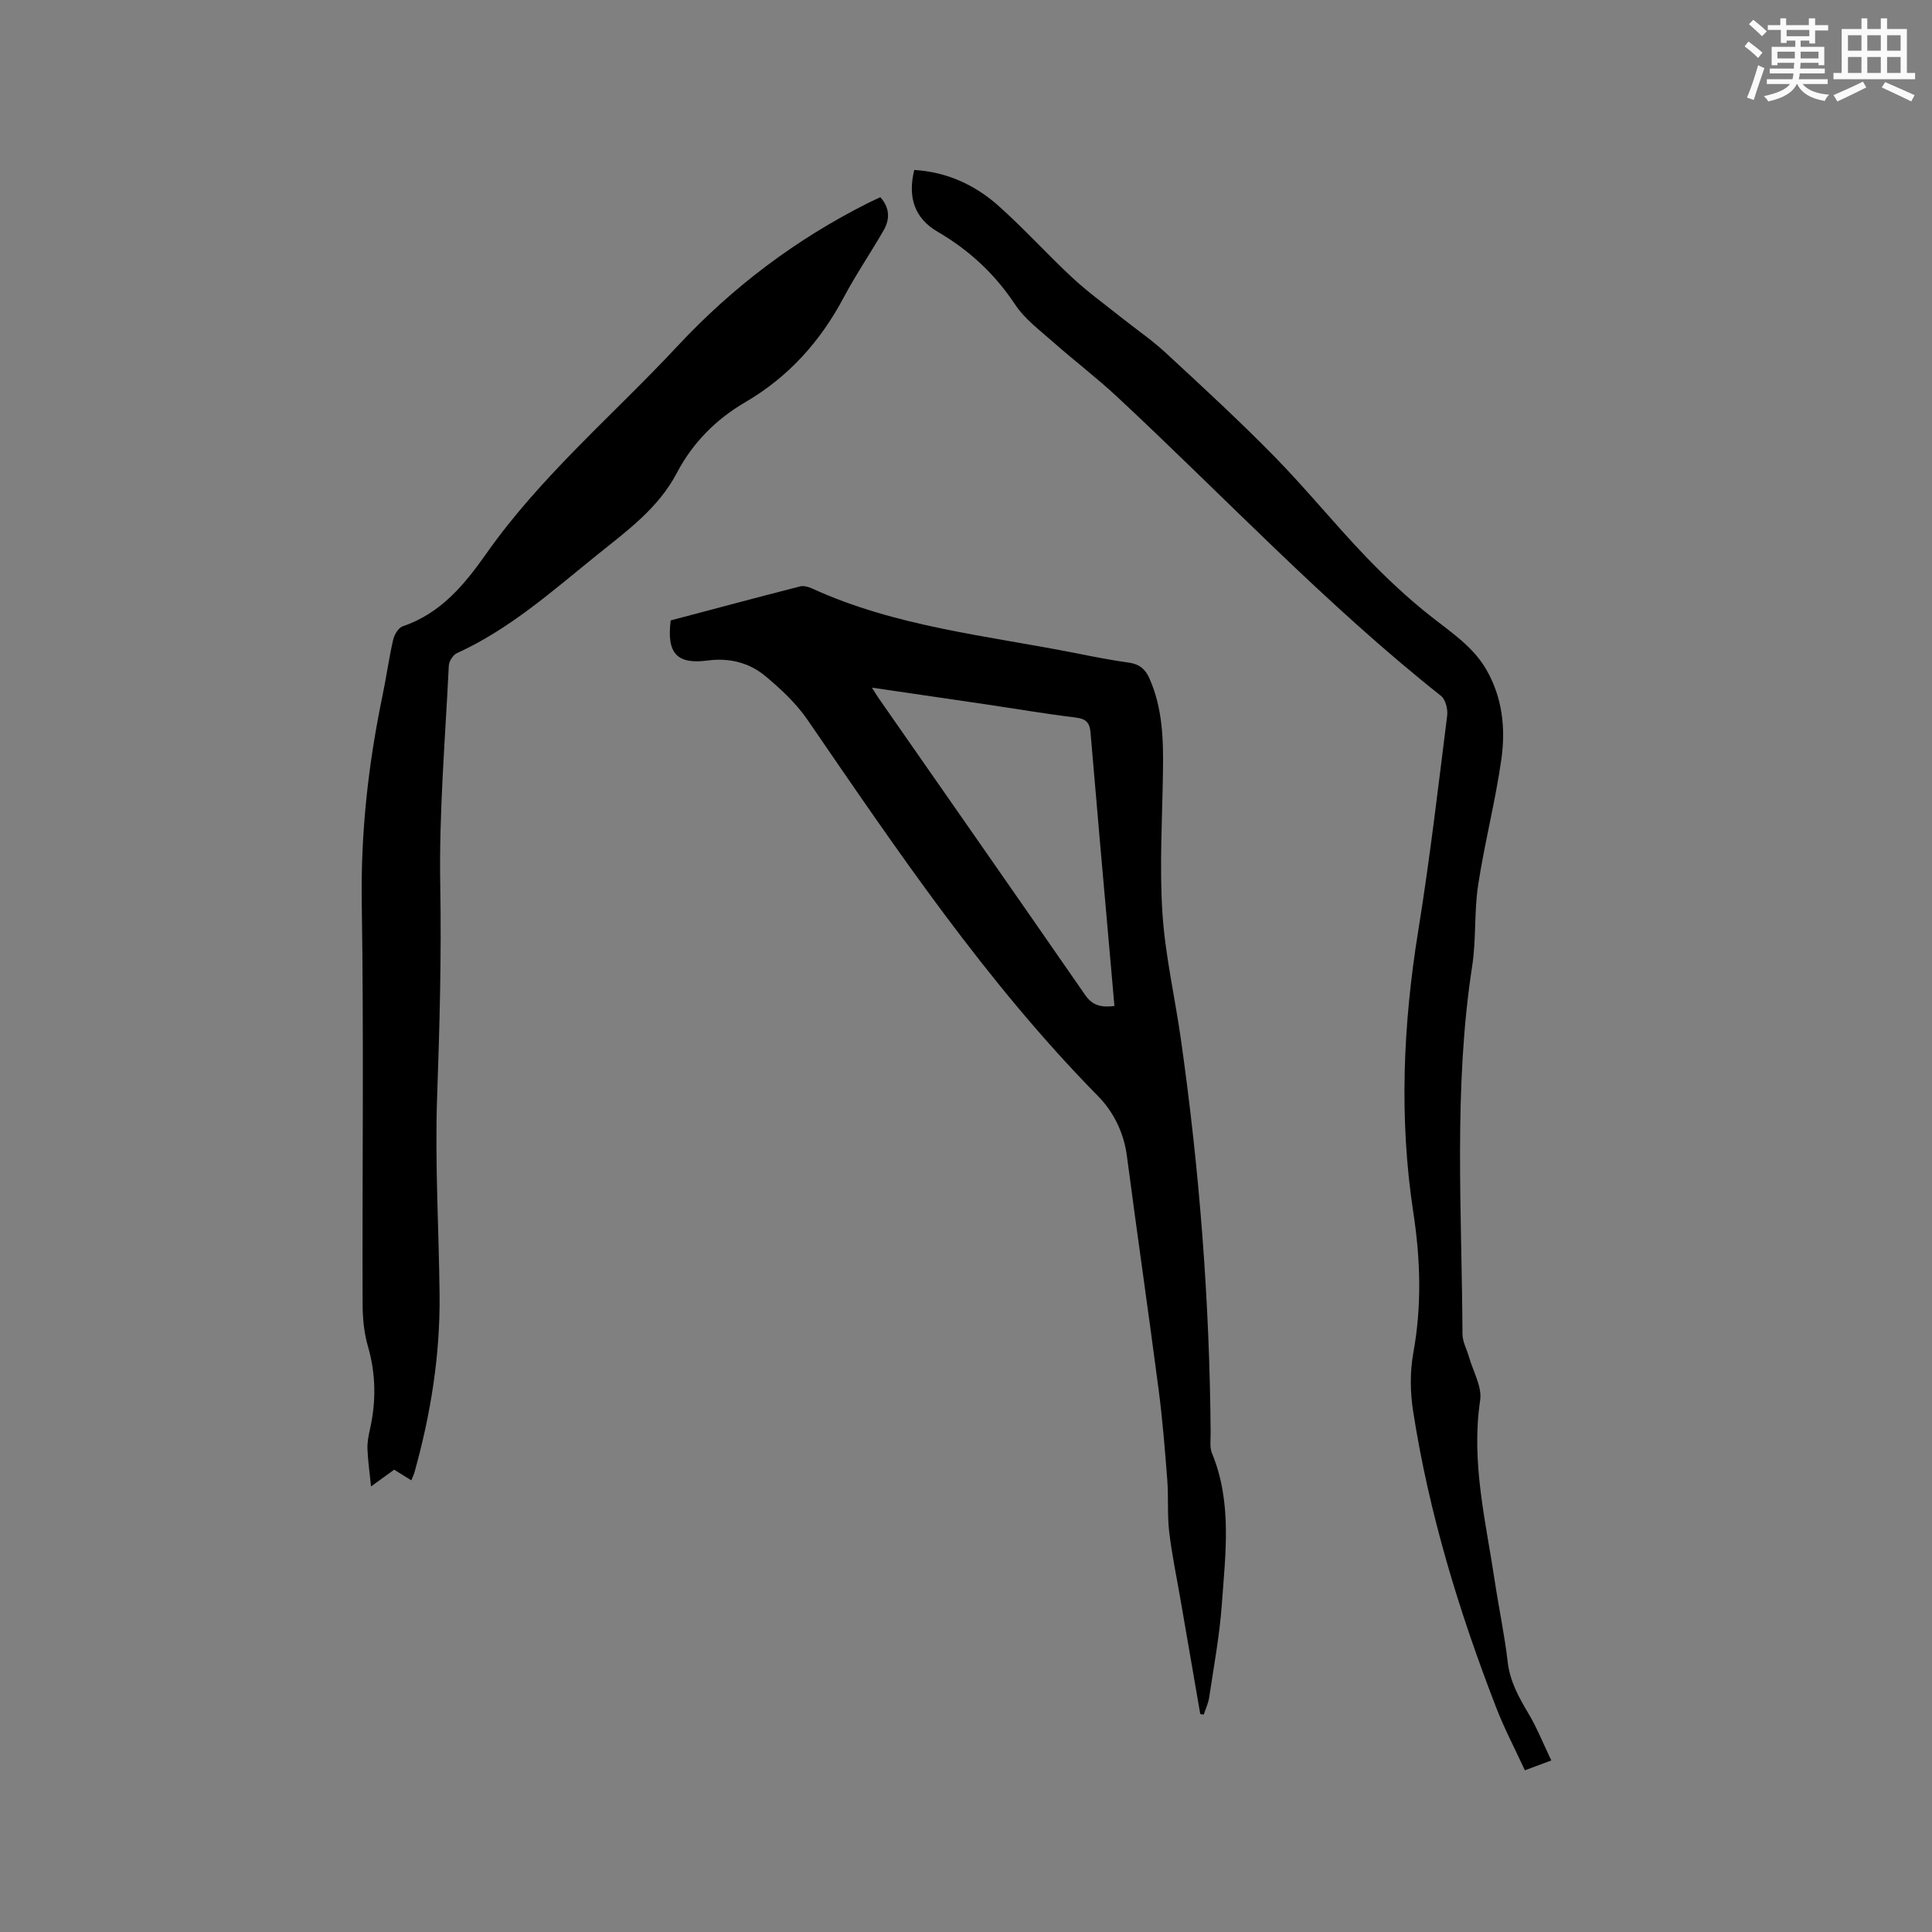
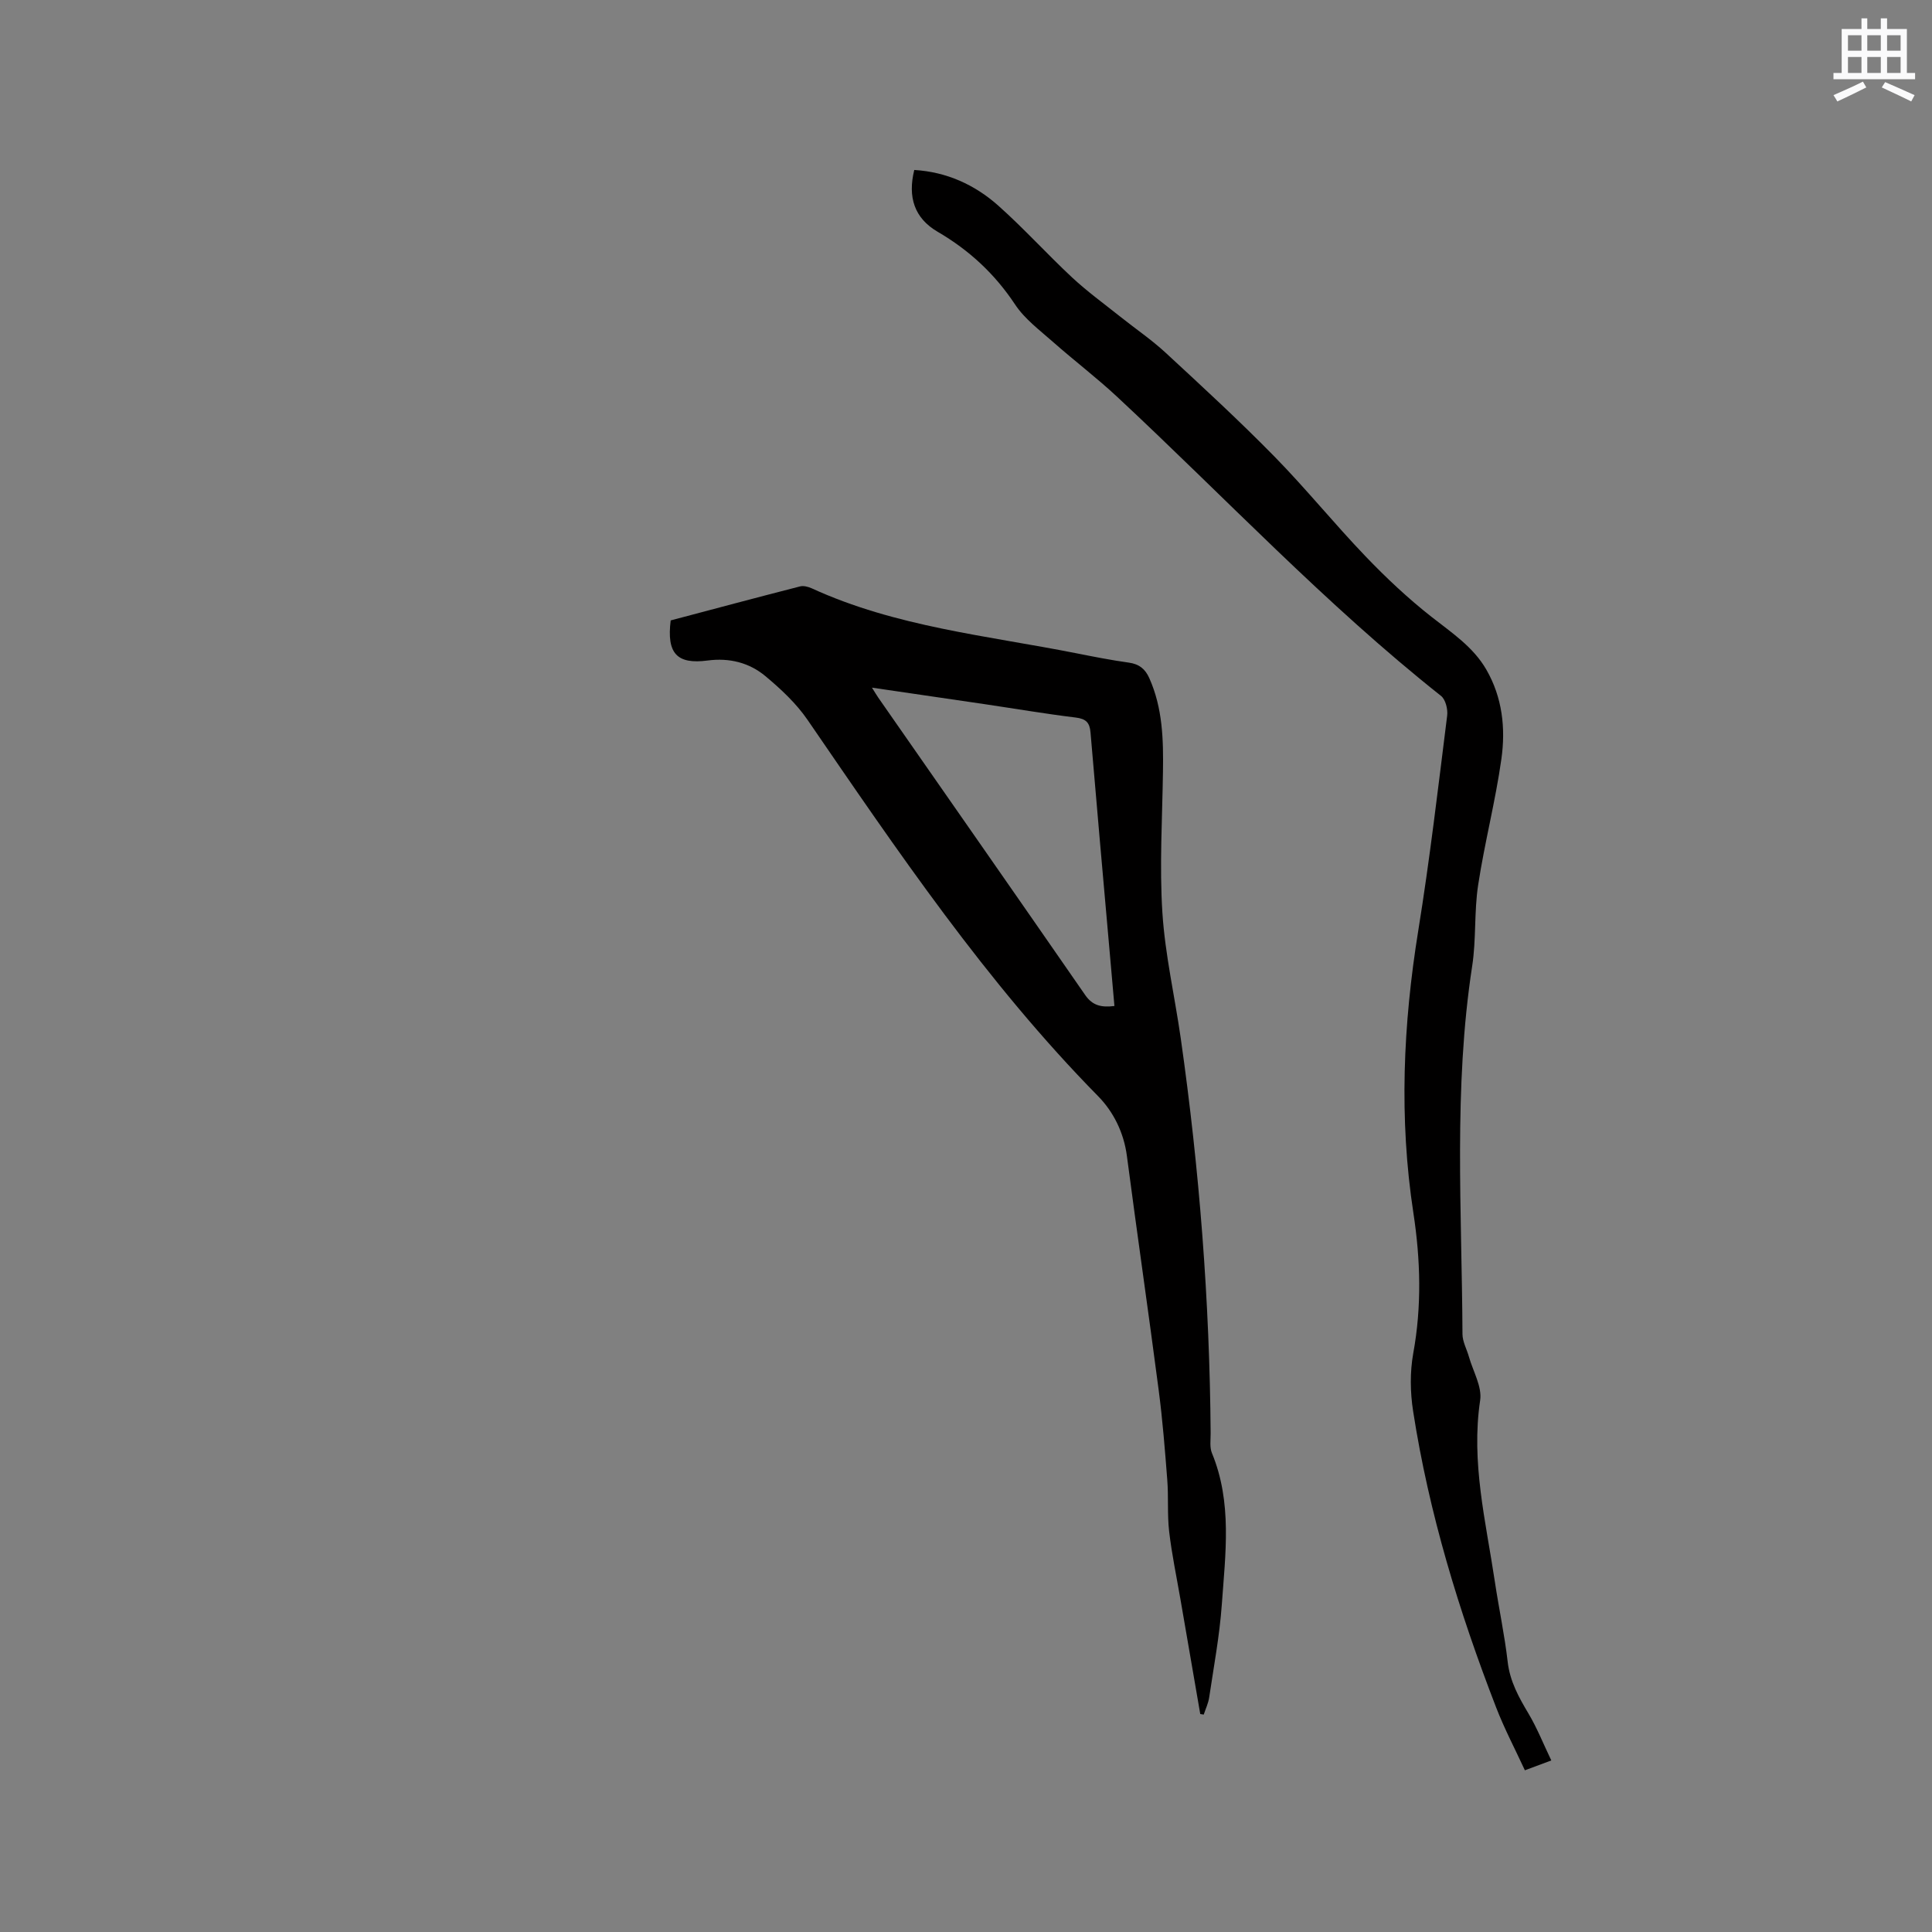
<svg xmlns="http://www.w3.org/2000/svg" enable-background="new 0 0 400 400" viewBox="0 0 400 400">
  <rect x="0" y="0" width="400" height="400" fill="#808080" stroke="none" />
  <g fill="#010000">
    <path d="m248.5 354.87c-1.36-7.9-2.73-15.79-4.09-23.69-.81-4.7-1.8-9.37-2.35-14.1-.41-3.53-.11-7.14-.39-10.69-.48-6.21-.97-12.43-1.78-18.6-2.11-16.17-4.46-32.31-6.58-48.48-.64-4.85-2.8-9.15-5.97-12.37-23.19-23.57-41.55-50.8-60.14-77.89-2.35-3.43-5.54-6.4-8.75-9.08-3.35-2.79-7.47-3.81-11.93-3.22-6.36.84-8.52-1.44-7.66-8.3 8.84-2.34 17.8-4.74 26.78-7.04.73-.19 1.7.07 2.43.4 17.38 7.97 36.27 9.78 54.71 13.43 3.63.72 7.28 1.44 10.94 1.95 2.14.3 3.39 1.31 4.24 3.23 2.76 6.19 2.92 12.72 2.82 19.32-.14 9.74-.74 19.52-.12 29.21.56 8.74 2.57 17.38 3.81 26.08 3.86 27.1 5.98 54.33 6.18 81.71.01 1.37-.23 2.89.26 4.09 4.24 10.25 2.8 20.88 2.05 31.41-.46 6.42-1.66 12.79-2.61 19.18-.18 1.22-.74 2.38-1.13 3.57-.21-.04-.46-.08-.72-.12zm-17.77-146.59c-.34-3.87-.65-7.45-.97-11.03-1.34-15.2-2.7-30.39-3.98-45.59-.17-2.06-.94-2.84-3.06-3.1-6.3-.77-12.57-1.84-18.85-2.77-7.59-1.12-15.19-2.23-23.34-3.42.67 1.06.98 1.6 1.33 2.1 14.29 20.51 28.6 41.01 42.83 61.56 1.53 2.2 3.37 2.58 6.04 2.25z" />
-     <path d="m182.26 40.82c2.01 2.26 1.99 4.61.67 6.9-2.7 4.68-5.75 9.16-8.28 13.92-4.84 9.1-11.43 16.42-20.36 21.64-6.07 3.54-10.89 8.41-14.16 14.64-3.83 7.3-10.29 11.96-16.47 16.94-9.23 7.44-18.1 15.38-29.06 20.37-.81.37-1.64 1.68-1.68 2.59-.73 15.14-2.04 30.31-1.77 45.44.26 14.64-.13 29.21-.65 43.83-.48 13.65.37 27.34.51 41.01.13 12.48-1.83 24.69-5.19 36.7-.14.5-.37.97-.66 1.69-1.17-.73-2.2-1.37-3.55-2.21-1.3.94-2.72 1.97-4.79 3.47-.29-2.85-.64-5.26-.74-7.68-.06-1.36.2-2.76.5-4.09 1.31-5.79 1.26-11.49-.41-17.26-.81-2.79-1.09-5.83-1.1-8.76-.08-27.68.26-55.36-.17-83.04-.23-14.53 1.35-28.73 4.29-42.88.8-3.84 1.33-7.73 2.2-11.55.24-1.06 1.07-2.5 1.96-2.81 7.88-2.67 12.77-8.57 17.35-15.08 11.3-16.06 26.32-28.73 39.6-42.98 11.37-12.2 24.53-22.12 39.47-29.61.84-.41 1.68-.8 2.49-1.19z" />
    <path d="m321.18 364.48c-2.25.84-3.62 1.35-5.47 2.04-2.03-4.4-4.25-8.61-5.95-13.01-7.7-19.89-13.92-40.23-17.19-61.35-.61-3.91-.67-8.1.03-11.98 1.77-9.72 1.51-19.32.03-29.03-3-19.56-2.14-39.05 1.02-58.56 2.38-14.74 4.11-29.6 5.97-44.42.17-1.32-.33-3.34-1.27-4.09-23.92-18.95-44.79-41.18-67.04-61.91-4.26-3.97-8.91-7.5-13.28-11.36-2.77-2.45-5.88-4.76-7.87-7.77-4.21-6.35-9.49-11.24-16.04-15.06-4.81-2.81-6.22-7.17-4.83-12.79 6.68.4 12.51 3.04 17.41 7.4 5.3 4.72 10.07 10.01 15.26 14.85 3.14 2.92 6.64 5.46 10 8.14 3.12 2.49 6.45 4.75 9.37 7.45 7.62 7.04 15.25 14.07 22.51 21.47 6.51 6.64 12.38 13.9 18.82 20.62 4.29 4.48 8.85 8.77 13.73 12.6 4.18 3.29 8.61 6.19 11.34 10.92 3.33 5.77 4.01 12.15 3.12 18.48-1.23 8.77-3.49 17.38-4.82 26.14-.84 5.52-.38 11.24-1.23 16.75-3.9 25.33-2.13 50.79-2.01 76.21.01 1.57.9 3.13 1.34 4.7.85 3 2.74 6.18 2.32 9-1.92 12.81 1.18 25.09 3.04 37.52.83 5.55 2.02 11.06 2.66 16.63.47 4.07 2.32 7.37 4.34 10.76 1.74 2.93 3.02 6.16 4.69 9.65z" />
  </g>
-   <path d="m361.2 9.6.8-1c.9.7 1.9 1.4 2.9 2.3l-.9 1.1c-1-1-2-1.8-2.8-2.4zm.5 10.6c.9-2.1 1.6-4.3 2.3-6.7.4.2.8.4 1.3.6-.7 2.1-1.5 4.3-2.2 6.6zm.4-15.2.9-.9c1 .8 2 1.6 2.8 2.4l-1 1c-.9-.9-1.8-1.7-2.7-2.5zm12.5-1.2h1.2v1.4h2.7v1.1h-2.7v2.7h-1.2v-.6h-1.8v1.3h4.9v3.8h-1.2v-.5h-3.7c0 .4-.1.9-.1 1.2h5.1v1h-5.2c0 .5-.1.9-.2 1.2h6v1h-5.2c1.1 1.3 2.9 2 5.5 2.2-.4.4-.7.8-.9 1.3-2.9-.5-4.8-1.6-5.7-3.5h-.1c-.8 1.7-2.7 2.9-5.9 3.6-.2-.4-.6-.8-.9-1.1 2.8-.6 4.6-1.4 5.4-2.5h-4.8v-1h5.3c.1-.3.2-.7.2-1.2h-4.9v-1h5c0-.4 0-.8.1-1.2h-3.5v.5h-1.2v-3.8h4.9v-1.3h-1.8v.5h-1.2v-2.7h-2.7v-1h2.6v-1.4h1.2v1.4h4.7v-1.4zm-6.6 8.3h3.6c0-.4 0-.9 0-1.4h-3.6zm1.9-4.6h4.7v-1.3h-4.7zm6.6 3.2h-3.7v1.4h3.7z" fill="#fafafb" />
  <path d="m385.3 3.8h1.3v2.2h2.8v-2.2h1.3v2.2h4.1v9.1h1.7v1.3h-16.9v-1.3h1.7v-9.1h4.1v-2.2zm.4 13.1.7 1.2c-1.8.9-3.8 1.9-6 2.9-.2-.4-.5-.8-.8-1.3 2.3-1 4.3-1.9 6.1-2.8zm-3.1-6.4h2.8v-3.2h-2.8zm0 4.6h2.8v-3.3h-2.8zm4-4.6h2.8v-3.2h-2.8zm0 4.6h2.8v-3.3h-2.8zm3.7 1.9c2.1.9 4.1 1.8 6.1 2.7l-.7 1.3c-2.2-1.1-4.2-2-6.1-2.9zm3.2-9.7h-2.8v3.2h2.8zm-2.8 7.8h2.8v-3.3h-2.8z" fill="#fafafb" />
</svg>